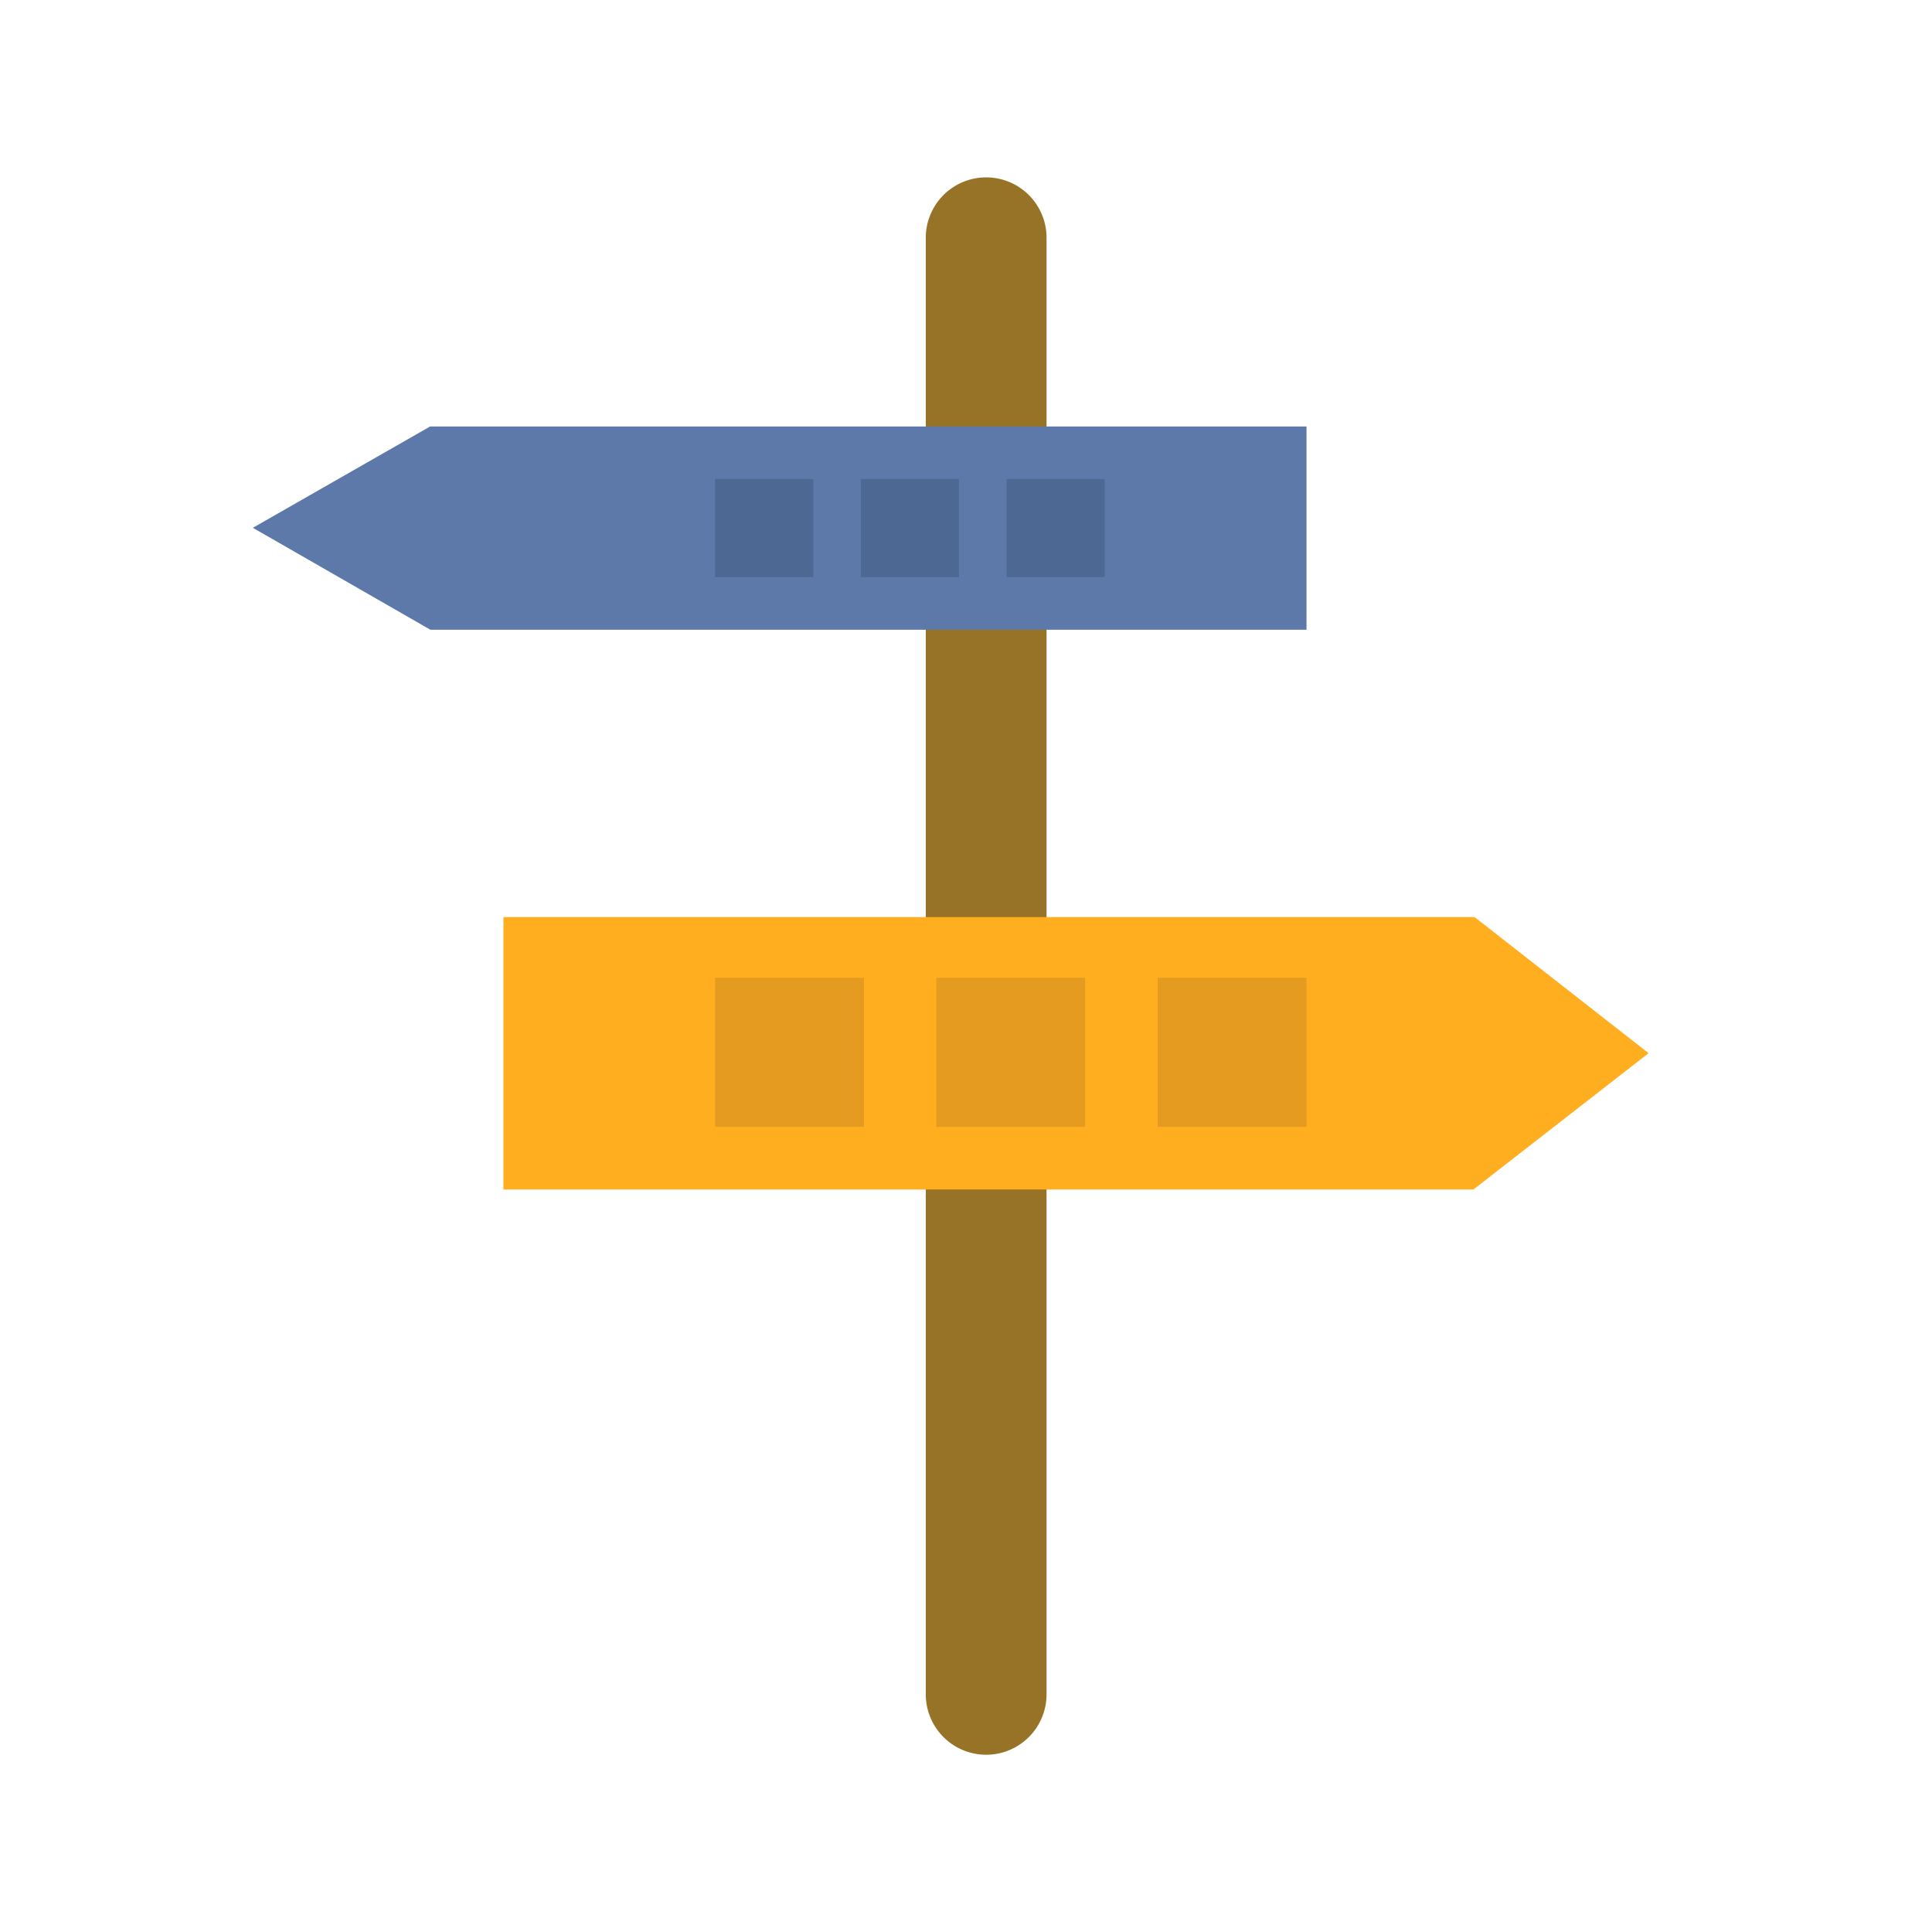
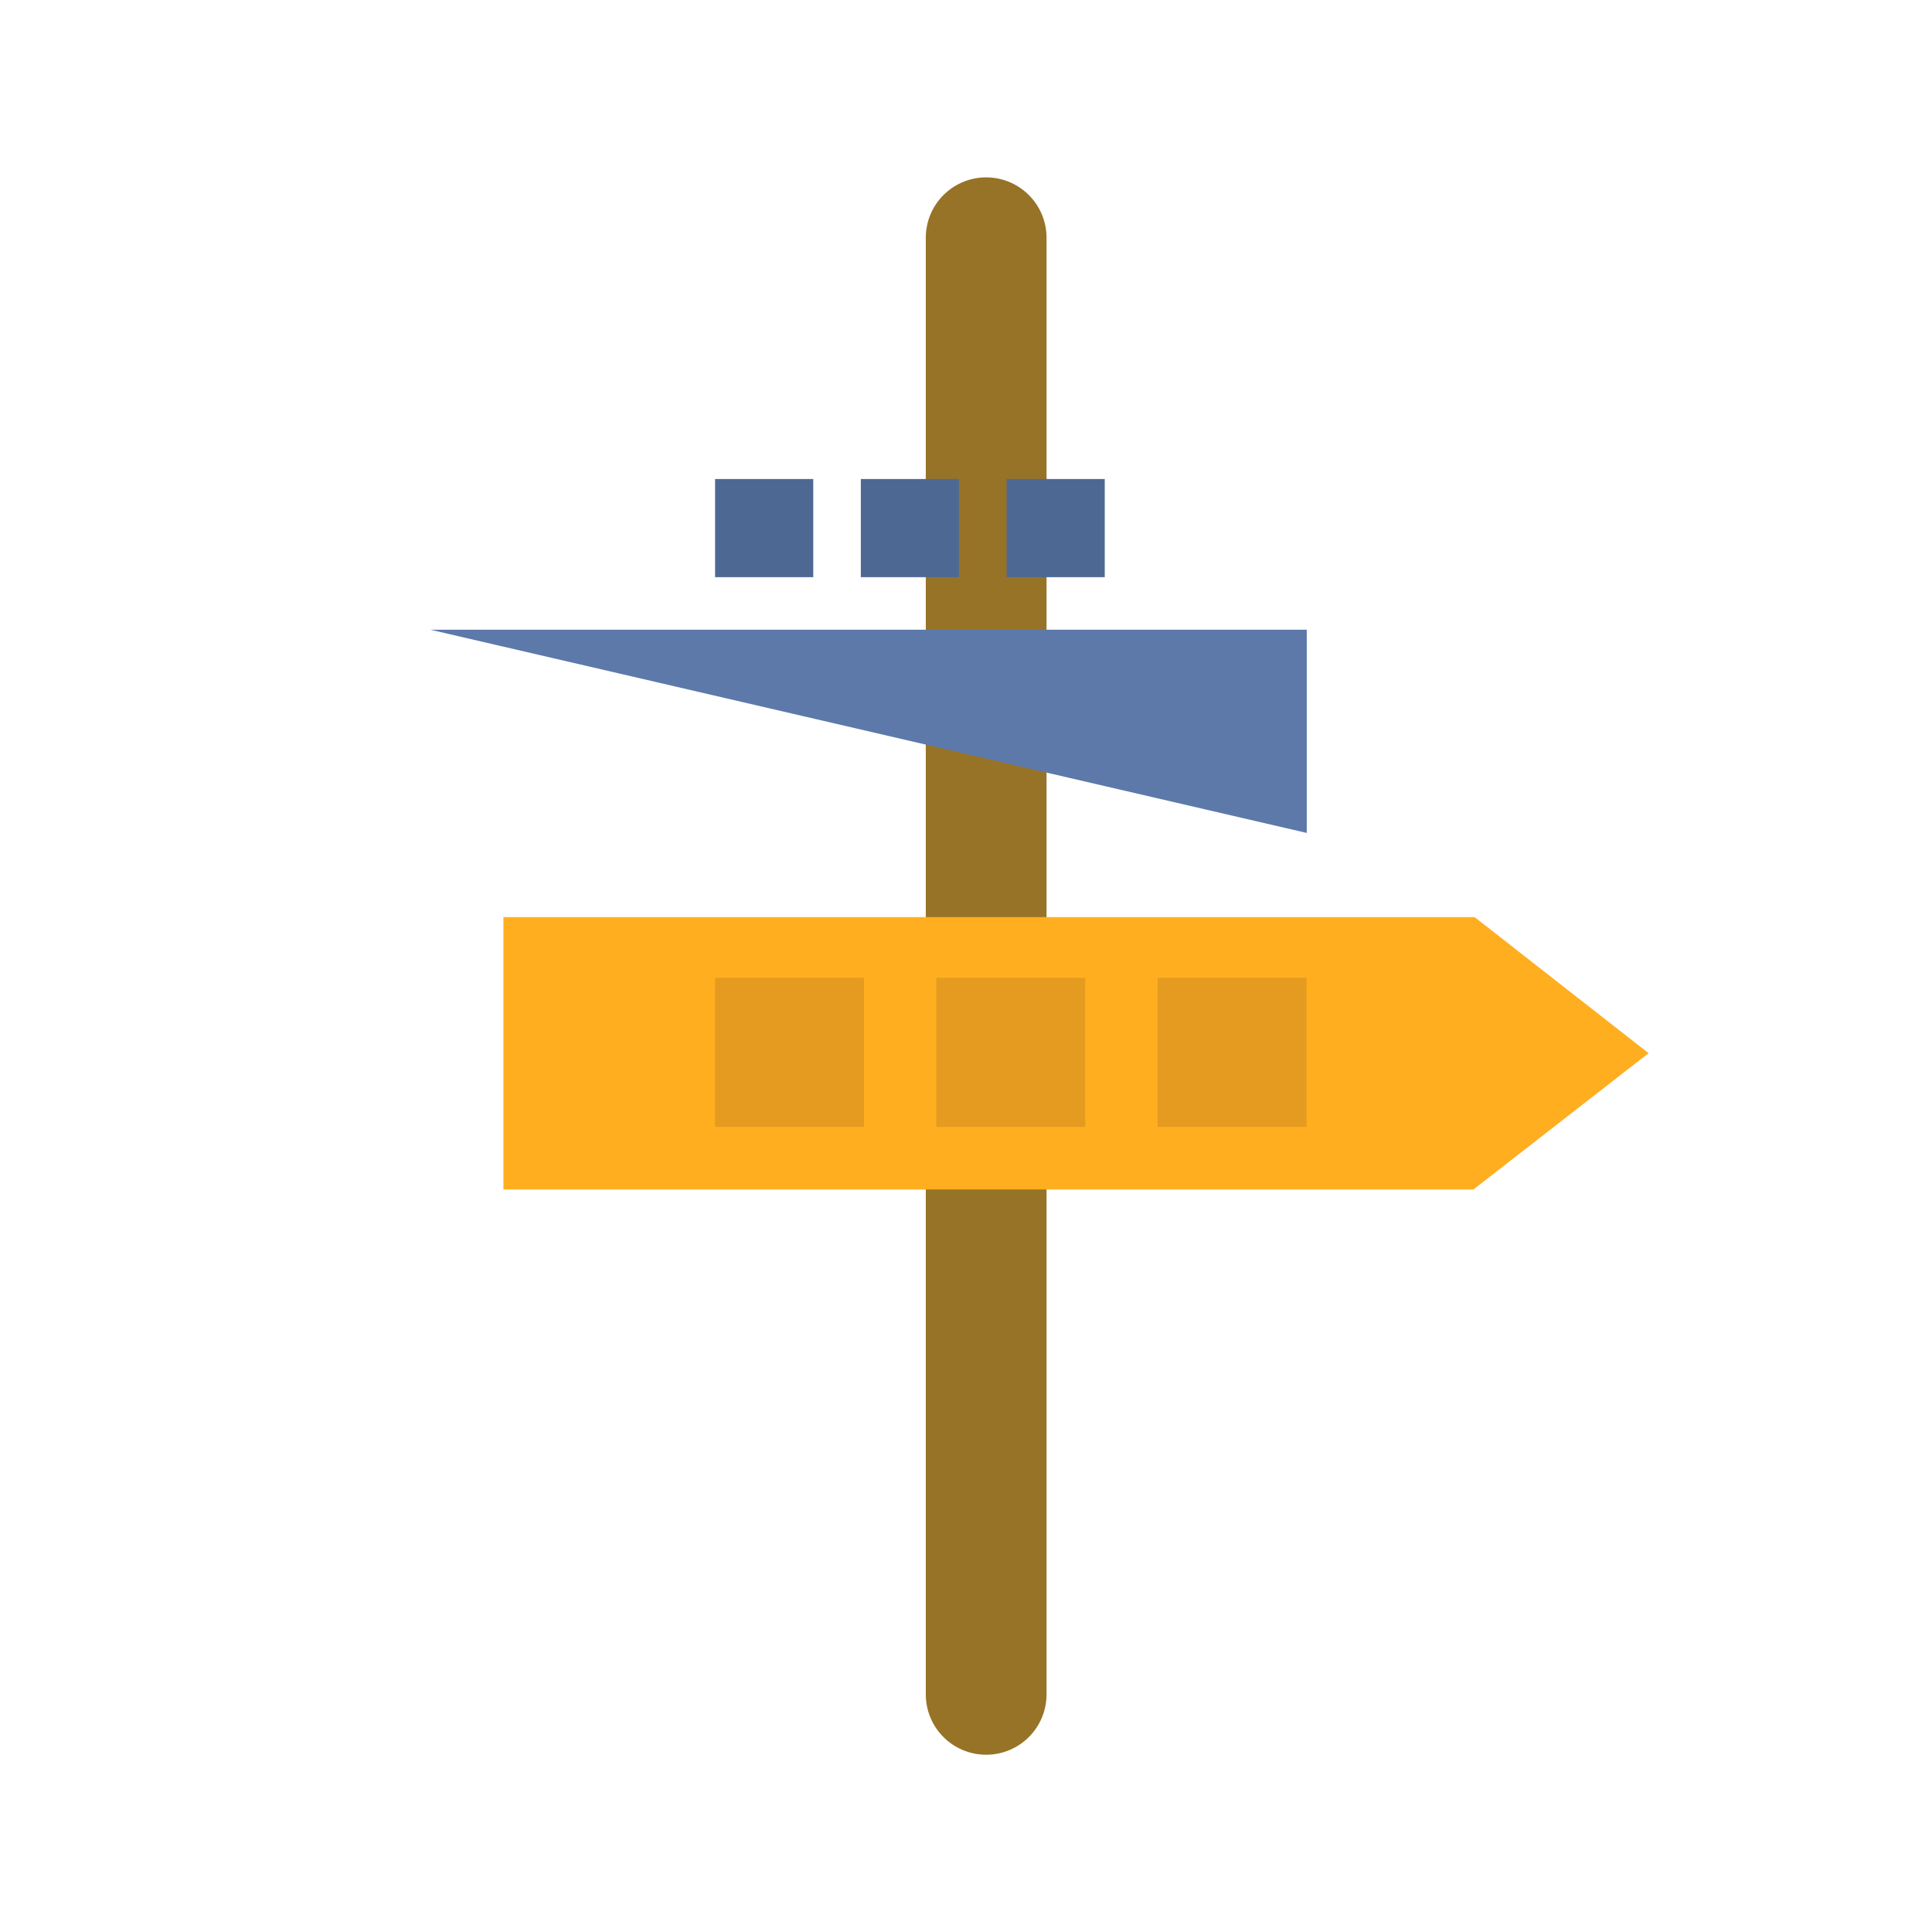
<svg xmlns="http://www.w3.org/2000/svg" width="800px" height="800px" viewBox="0 0 1024 1024" class="icon" version="1.1">
-   <path d="M599.488 126.016c0-42.24-34.56-76.8-76.8-76.8s-76.8 34.56-76.8 76.8v772.032c0 42.24 34.56 76.736 76.8 76.736s76.8-34.496 76.8-76.736v-92.736h-0.96c0.384-1.6 1.024-3.136 1.024-4.864a22.4 22.4 0 0 0-44.864 0c0 1.728 0.64 3.264 0.96 4.864h-0.96V714.688h0.64c-0.128 1.152-0.64 2.112-0.64 3.328a22.4 22.4 0 1 0 44.864 0c0-1.216-0.512-2.176-0.704-3.328h0.704V126.016z" fill="" />
  <path d="M522.688 930.048a32 32 0 0 1-32-32V126.016a32 32 0 0 1 64 0v772.032a32 32 0 0 1-32 32z" fill="#977327" />
-   <path d="M714.944 181.248h-499.2v0.192L92.032 252.608v0.064a29.312 29.312 0 0 0-0.064 54.528v0.064l123.776 71.104v0.192h499.2c12.288 0 22.4-10.112 22.4-22.4V203.648a22.528 22.528 0 0 0-22.4-22.4z" fill="" />
-   <path d="M228.096 333.76l-94.08-54.016 93.952-53.696h464.512v107.712z" fill="#5C79AA" />
+   <path d="M228.096 333.76h464.512v107.712z" fill="#5C79AA" />
  <path d="M926.144 558.336a33.6 33.6 0 0 0-14.72-27.328v-0.32l-114.368-89.408H244.416a22.528 22.528 0 0 0-22.4 22.4V652.8c0 12.352 10.112 22.4 22.4 22.4h552.576v-0.512l114.368-88.576V585.6a33.28 33.28 0 0 0 14.784-27.264z" fill="" />
  <path d="M266.816 630.464V486.08h514.752l92.224 72.128-92.864 72.256z" fill="#FFAE1F" />
  <path d="M379.008 253.888h52.032v52.032h-52.032zM456.256 253.888h52.032v52.032h-52.032zM533.504 253.888h52.032v52.032h-52.032z" fill="#4D6993" />
  <path d="M379.008 518.272h78.912v78.976H379.008zM496.256 518.272h78.912v78.976H496.256zM613.568 518.272h78.912v78.976H613.568z" fill="#E59A20" />
</svg>